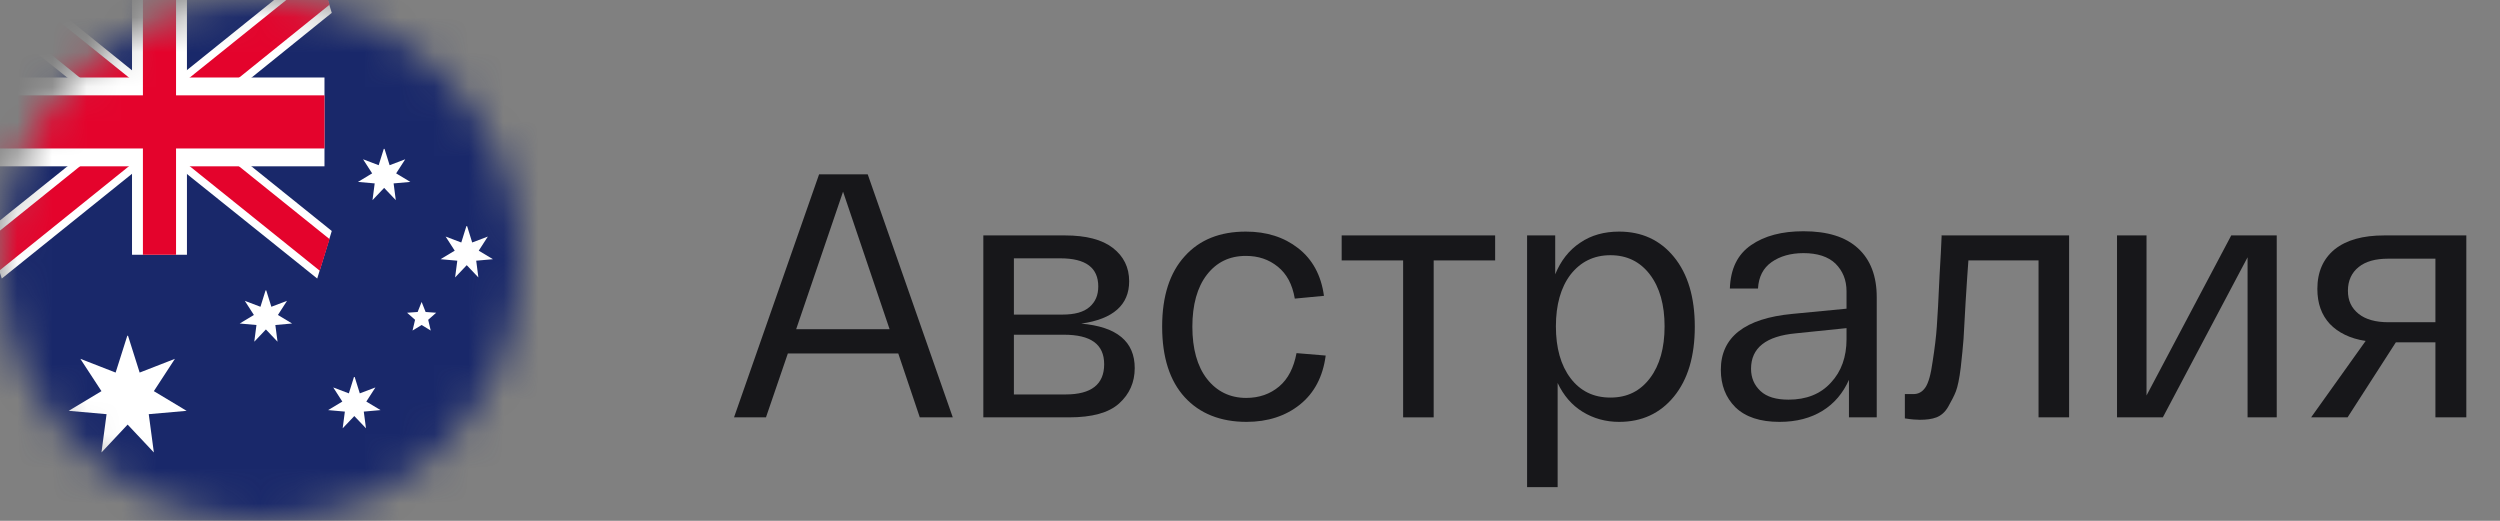
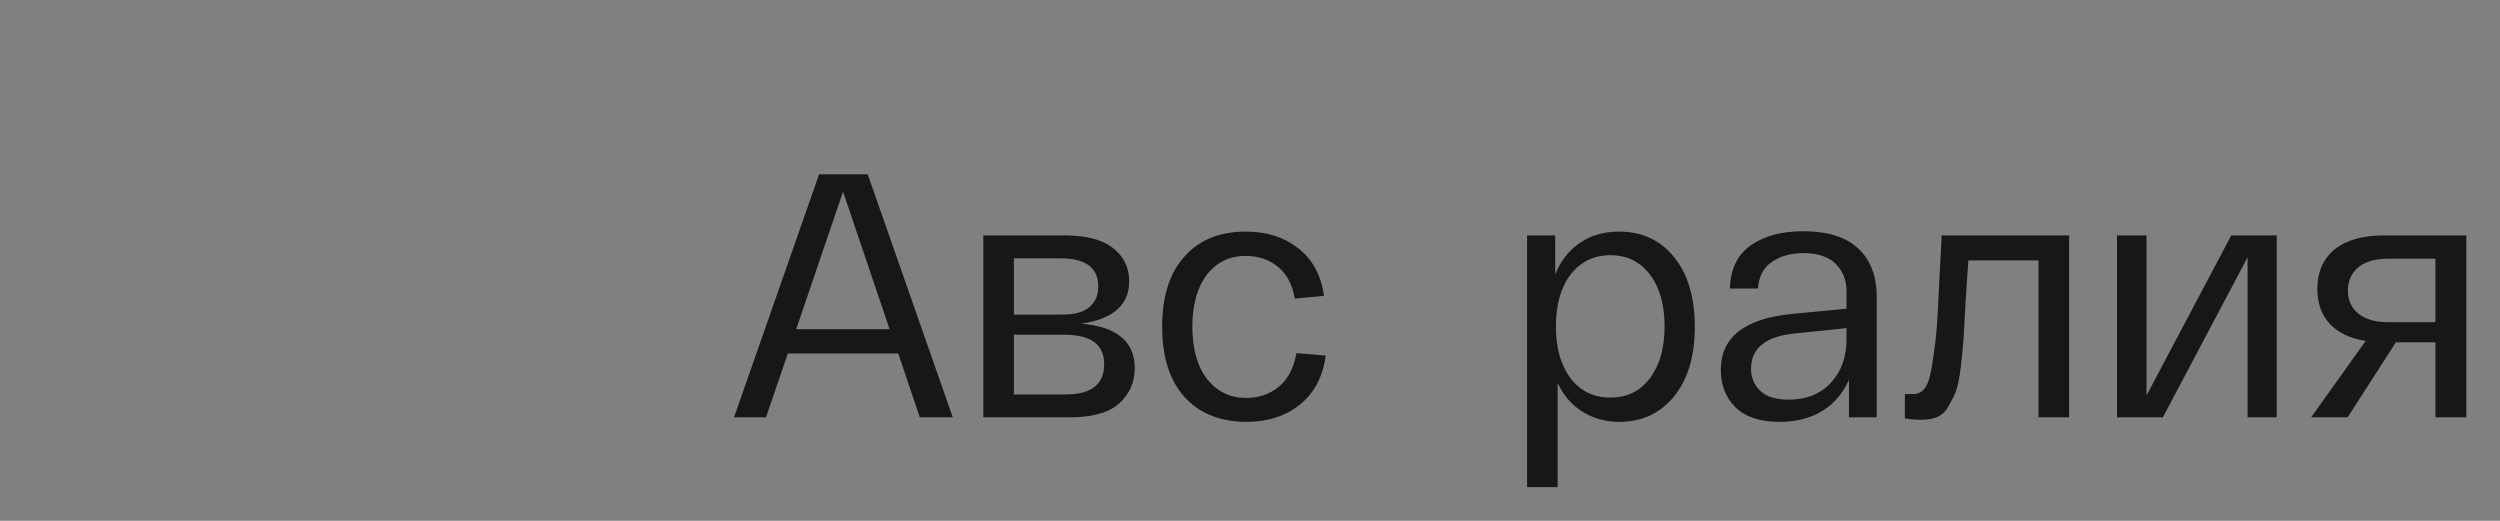
<svg xmlns="http://www.w3.org/2000/svg" width="72" height="15" viewBox="0 0 72 15" fill="none">
  <rect x="0" y="0" width="72" height="15" fill="#808080" stroke="none" />
  <path d="M26.49 12.02L25.87 10.18H22.69L22.06 12.02H21.14L23.59 5.02H24.99L27.44 12.02H26.49ZM24.28 5.52L22.93 9.48H25.62L24.28 5.52Z" fill="#17171A" />
  <path d="M31.14 9.32C32.17 9.41 32.68 9.84 32.68 10.6C32.68 11.01 32.53 11.35 32.23 11.62C31.93 11.89 31.45 12.02 30.79 12.02H28.32V6.78H30.67C31.28 6.78 31.74 6.9 32.05 7.14C32.36 7.38 32.52 7.7 32.52 8.1C32.52 8.78 32.06 9.19 31.14 9.32ZM29.2 7.44V9.06H30.6C30.95 9.06 31.21 8.99 31.38 8.84C31.55 8.69 31.63 8.5 31.63 8.25C31.63 7.71 31.27 7.44 30.54 7.44H29.19H29.2ZM30.69 11.36C31.43 11.36 31.8 11.07 31.8 10.49C31.8 9.91 31.41 9.64 30.64 9.64H29.2V11.36H30.69Z" fill="#17171A" />
  <path d="M33.47 9.4C33.47 8.53 33.69 7.85 34.12 7.38C34.55 6.9 35.14 6.67 35.88 6.67C36.48 6.67 36.98 6.83 37.39 7.15C37.8 7.47 38.05 7.93 38.13 8.52L37.29 8.6C37.22 8.19 37.06 7.89 36.8 7.68C36.54 7.47 36.24 7.37 35.88 7.37C35.41 7.37 35.04 7.55 34.76 7.91C34.48 8.27 34.34 8.78 34.34 9.41C34.34 10.04 34.48 10.55 34.76 10.91C35.04 11.27 35.42 11.46 35.89 11.46C36.26 11.46 36.58 11.35 36.84 11.13C37.1 10.91 37.26 10.59 37.34 10.17L38.18 10.24C38.1 10.85 37.85 11.32 37.44 11.65C37.03 11.98 36.51 12.15 35.9 12.15C35.15 12.15 34.55 11.91 34.12 11.44C33.69 10.97 33.47 10.29 33.47 9.41V9.4Z" fill="#17171A" />
-   <path d="M38.64 7.5V6.78H43.06V7.5H41.29V12.02H40.41V7.5H38.64V7.5Z" fill="#17171A" />
  <path d="M43.98 14.02V6.78H44.79V7.9C44.95 7.51 45.19 7.2 45.51 6.99C45.83 6.77 46.21 6.67 46.63 6.67C47.28 6.67 47.81 6.91 48.21 7.4C48.61 7.89 48.81 8.56 48.81 9.41C48.81 10.26 48.61 10.93 48.21 11.42C47.81 11.91 47.28 12.15 46.63 12.15C46.24 12.15 45.89 12.05 45.58 11.86C45.27 11.67 45.03 11.39 44.86 11.03V14.03H43.98V14.02ZM45.23 7.91C44.95 8.28 44.81 8.78 44.81 9.4C44.81 10.02 44.95 10.52 45.23 10.89C45.51 11.26 45.89 11.45 46.38 11.45C46.87 11.45 47.24 11.26 47.52 10.89C47.8 10.52 47.94 10.02 47.94 9.4C47.94 8.78 47.8 8.28 47.52 7.91C47.24 7.54 46.86 7.35 46.38 7.35C45.9 7.35 45.52 7.54 45.23 7.91Z" fill="#17171A" />
  <path d="M49.56 10.65C49.56 9.71 50.25 9.17 51.62 9.04L53.18 8.89V8.39C53.18 8.06 53.07 7.8 52.86 7.59C52.65 7.39 52.34 7.29 51.94 7.29C51.57 7.29 51.26 7.38 51.02 7.55C50.78 7.72 50.65 7.97 50.63 8.31H49.82C49.84 7.74 50.04 7.33 50.43 7.06C50.82 6.79 51.32 6.66 51.94 6.66C52.63 6.66 53.15 6.82 53.51 7.15C53.87 7.48 54.05 7.95 54.05 8.56V12.02H53.25V10.94C53.08 11.32 52.83 11.62 52.49 11.83C52.15 12.04 51.74 12.15 51.25 12.15C50.69 12.15 50.27 12.01 49.98 11.73C49.7 11.45 49.56 11.09 49.56 10.65V10.65ZM50.43 10.62C50.43 10.88 50.52 11.09 50.7 11.26C50.88 11.43 51.15 11.51 51.51 11.51C52.02 11.51 52.43 11.35 52.73 11.02C53.03 10.7 53.18 10.28 53.18 9.77V9.45L51.72 9.6C50.86 9.68 50.43 10.02 50.43 10.62V10.62Z" fill="#17171A" />
  <path d="M55.91 6.78H59.59V12.02H58.71V7.5H56.69C56.67 7.79 56.64 8.18 56.61 8.69C56.58 9.18 56.56 9.54 56.55 9.76C56.53 9.98 56.51 10.25 56.47 10.58C56.43 10.91 56.38 11.14 56.33 11.27C56.28 11.4 56.2 11.55 56.11 11.71C56.02 11.87 55.9 11.97 55.77 12.02C55.64 12.07 55.48 12.09 55.29 12.09C55.19 12.09 55.05 12.08 54.86 12.05V11.35C54.93 11.35 55.01 11.35 55.1 11.35C55.25 11.35 55.36 11.29 55.45 11.16C55.54 11.03 55.61 10.78 55.66 10.41C55.72 10.03 55.76 9.7 55.78 9.41C55.8 9.12 55.83 8.63 55.86 7.92C55.89 7.43 55.91 7.04 55.92 6.77L55.91 6.78Z" fill="#17171A" />
  <path d="M64.26 6.78H65.57V12.02H64.73V7.41L62.29 12.02H60.97V6.78H61.82V11.39L64.26 6.78Z" fill="#17171A" />
  <path d="M68.67 6.78H71.03V12.02H70.14V9.86H69L67.61 12.02H66.56L68.13 9.82C67.68 9.75 67.34 9.58 67.1 9.33C66.86 9.07 66.74 8.74 66.74 8.32C66.74 7.83 66.91 7.45 67.24 7.18C67.58 6.91 68.05 6.78 68.67 6.78V6.78ZM70.14 9.28V7.45H68.78C68.41 7.45 68.13 7.53 67.93 7.69C67.73 7.85 67.62 8.08 67.62 8.37C67.62 8.66 67.72 8.87 67.93 9.04C68.13 9.2 68.42 9.28 68.78 9.28H70.14Z" fill="#17171A" />
  <mask id="mask0_132_196" style="mask-type:alpha" maskUnits="userSpaceOnUse" x="0" y="0" width="15" height="15">
-     <path d="M15 7.5C15 11.642 11.642 15 7.5 15C3.358 15 0 11.642 0 7.5C0 3.358 3.358 0 7.5 0C11.642 0 15 3.358 15 7.5Z" fill="#D9D9D9" />
-   </mask>
+     </mask>
  <g mask="url(#mask0_132_196)">
    <path d="M25 -0.315H-5V15H25V-0.315Z" fill="#19286A" />
    <path d="M3.687 9.67L4.022 10.73L5.038 10.334L4.431 11.265L5.374 11.832L4.284 11.928L4.431 13.031L3.676 12.228L2.922 13.031L3.069 11.928L1.979 11.832L2.922 11.265L2.314 10.334L3.33 10.73L3.666 9.67H3.687Z" fill="white" />
    <path d="M10.215 10.858L10.362 11.329L10.812 11.158L10.55 11.565L10.959 11.811L10.477 11.854L10.54 12.335L10.204 11.982L9.869 12.335L9.932 11.854L9.45 11.811L9.859 11.565L9.597 11.158L10.047 11.329L10.194 10.858H10.215Z" fill="white" />
    <path d="M7.668 8.364L7.815 8.835L8.266 8.664L8.004 9.071L8.412 9.317L7.93 9.36L7.993 9.841L7.658 9.488L7.323 9.841L7.386 9.36L6.904 9.317L7.312 9.071L7.05 8.664L7.501 8.835L7.648 8.364H7.668Z" fill="white" />
    <path d="M11.074 4.287L11.221 4.758L11.671 4.587L11.409 4.993L11.818 5.239L11.336 5.282L11.399 5.764L11.063 5.411L10.728 5.764L10.791 5.282L10.309 5.239L10.718 4.993L10.456 4.587L10.906 4.758L11.053 4.287H11.074Z" fill="white" />
    <path d="M13.453 6.513L13.599 6.984L14.05 6.813L13.788 7.219L14.197 7.465L13.715 7.508L13.777 7.99L13.442 7.637L13.107 7.99L13.17 7.508L12.688 7.465L13.096 7.219L12.834 6.813L13.285 6.984L13.432 6.513H13.453Z" fill="white" />
    <path d="M12.143 8.696L12.258 8.985L12.562 9.007L12.332 9.21L12.405 9.52L12.143 9.36L11.881 9.52L11.954 9.21L11.724 9.007L12.028 8.985L12.143 8.696Z" fill="white" />
    <path d="M-0.159 -0.315L9.356 7.348ZM9.356 -0.315L-0.159 7.348Z" fill="#010102" />
    <path d="M9.136 8.022L4.588 4.373L0.051 8.022L-0.379 6.652L3.53 3.516L-0.379 0.37L0.051 -1L4.588 2.66L9.136 -1L9.555 0.37L5.657 3.516L9.555 6.652L9.136 8.022Z" fill="white" />
    <path d="M-0.159 -0.315L9.356 7.348ZM9.356 -0.315L-0.159 7.348Z" fill="#010102" />
    <path d="M9.209 7.797L4.588 4.083L-0.023 7.797L-0.306 6.887L3.886 3.516L-0.306 0.134L-0.023 -0.775L4.588 2.938L9.209 -0.775L9.492 0.134L5.3 3.516L9.492 6.887L9.209 7.797Z" fill="#E4032C" />
    <path d="M4.588 -0.315V7.348ZM-0.169 3.516H9.345Z" fill="#010102" />
    <path d="M5.384 7.337H3.802V4.79H-0.159V2.232H3.802V-0.315H5.384V2.232H9.345V4.79H5.384V7.337Z" fill="white" />
    <path d="M4.588 -0.315V7.348ZM-0.169 3.516H9.345Z" fill="#010102" />
    <path d="M5.07 7.337H4.116V4.276H-0.159V2.746H4.116V-0.315H5.07V2.746H9.345V4.276H5.07V7.337Z" fill="#E4032C" />
  </g>
</svg>